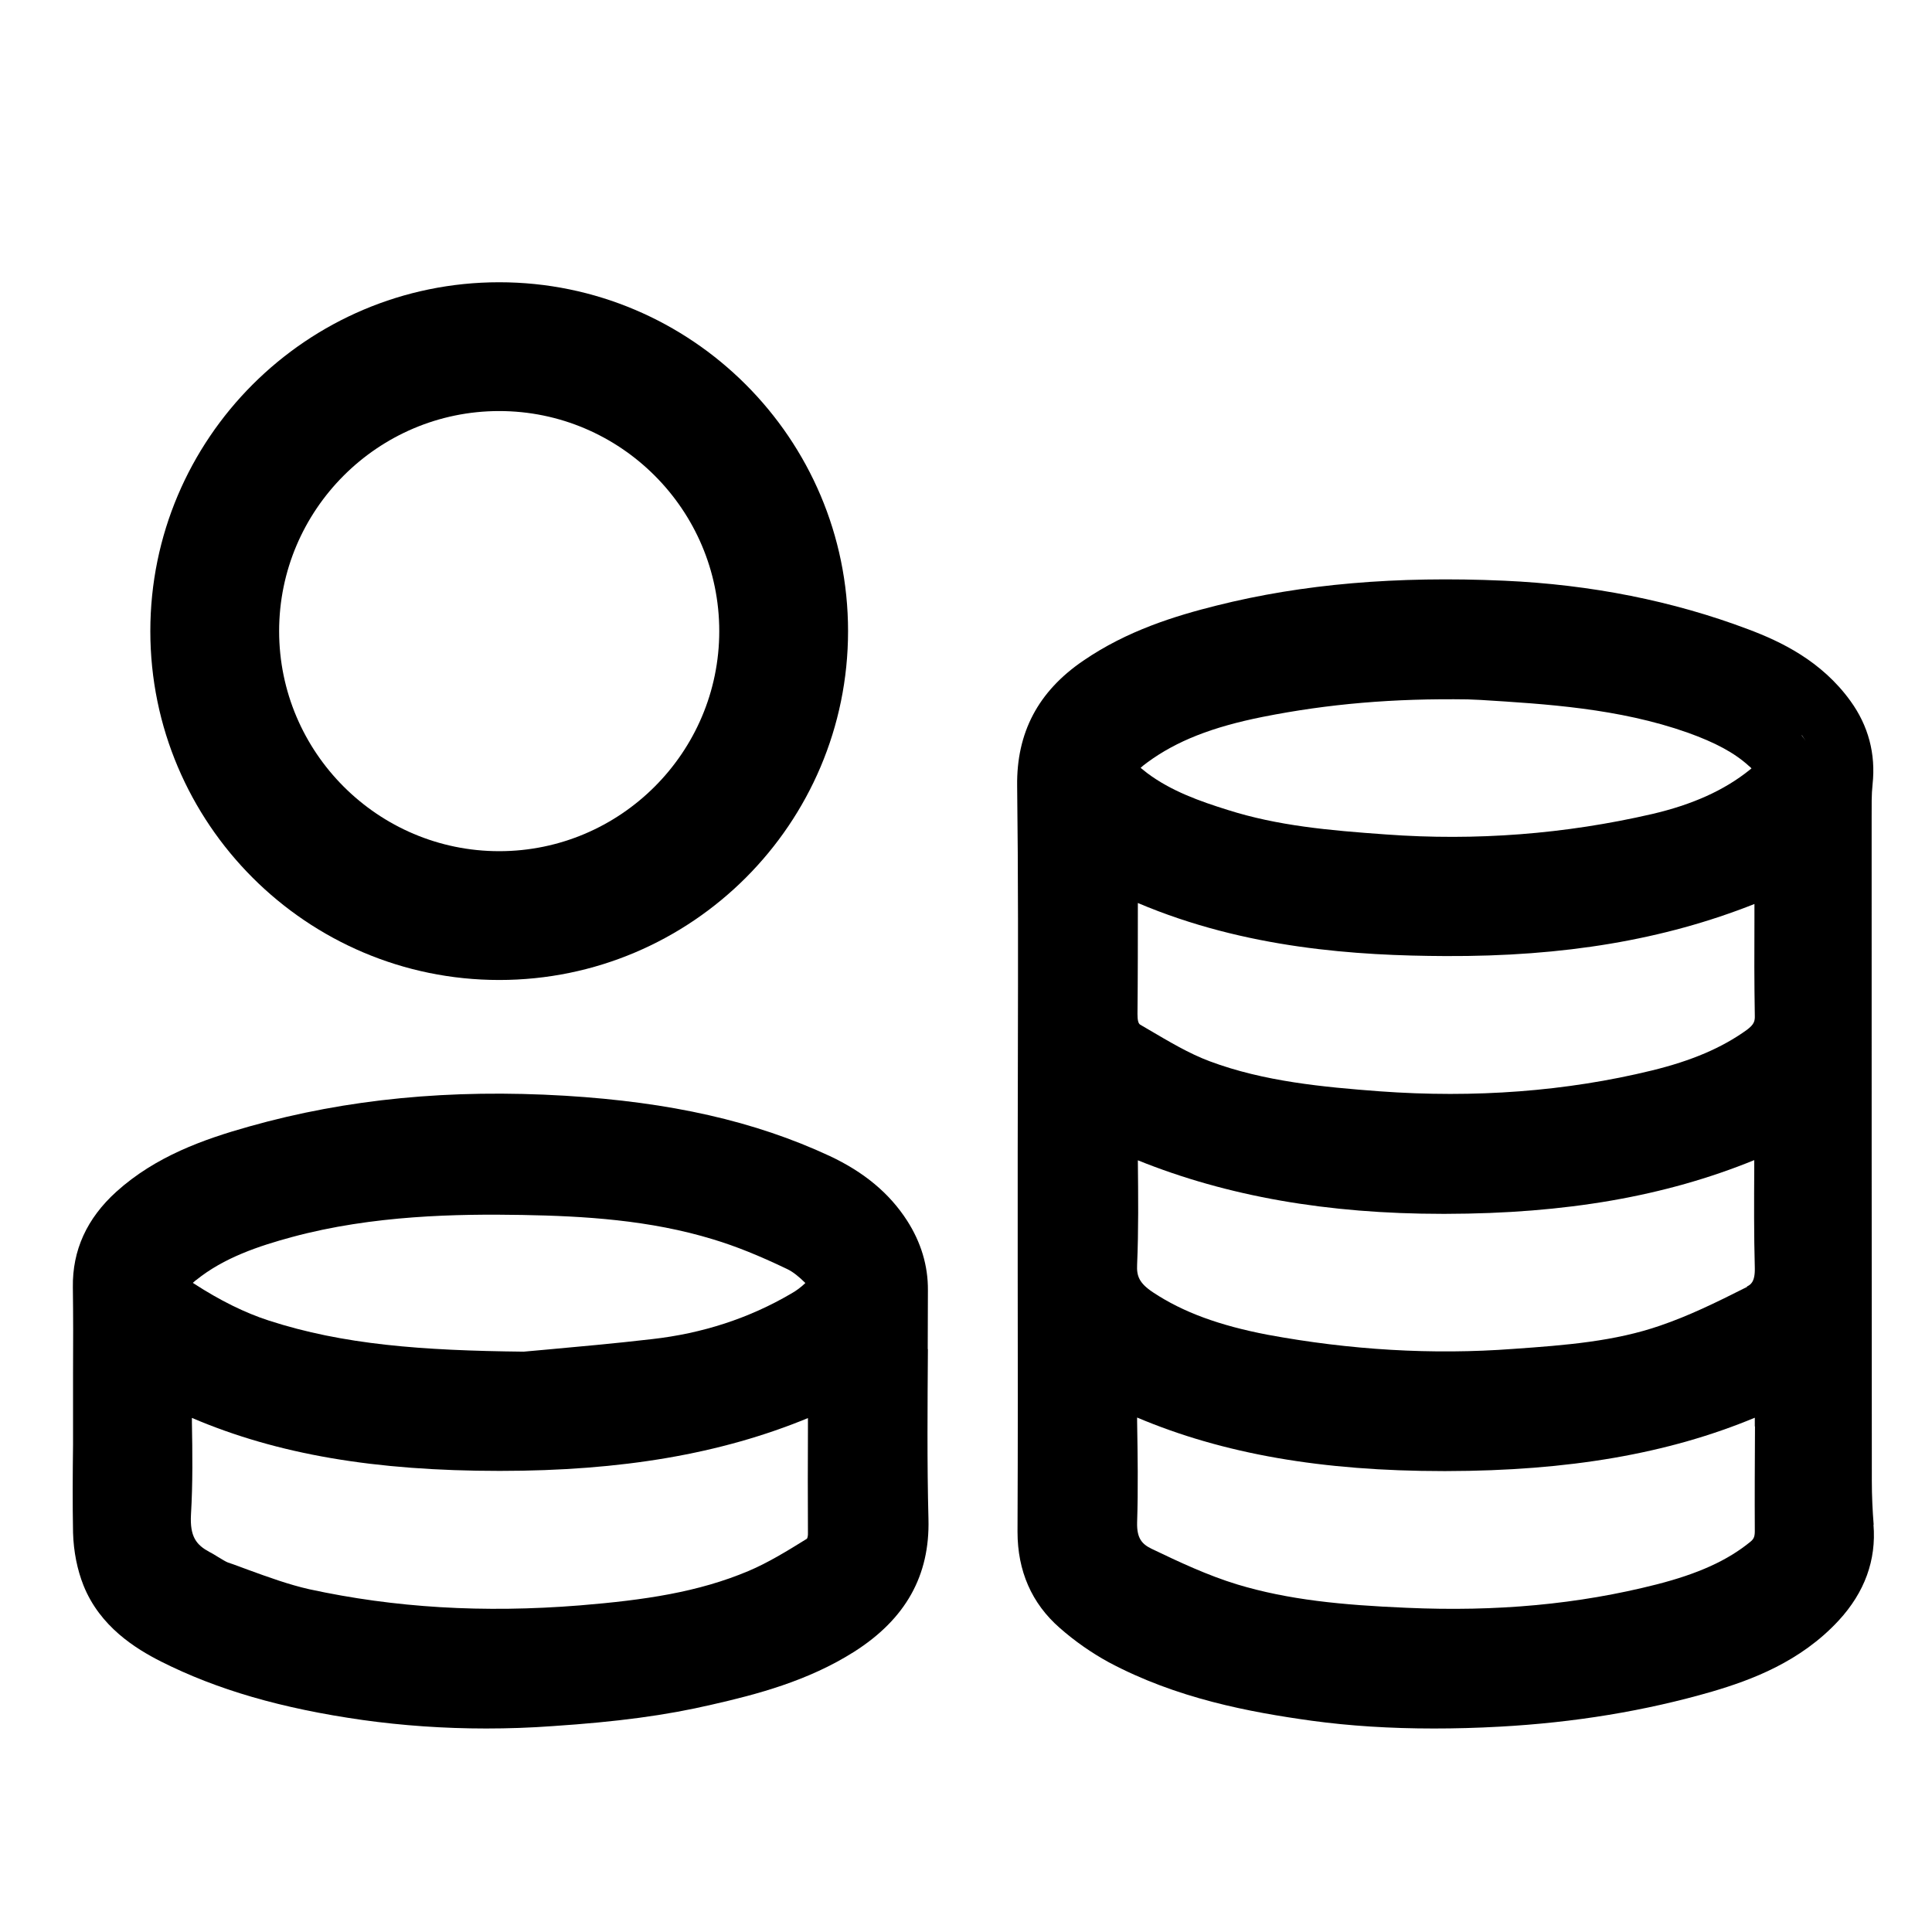
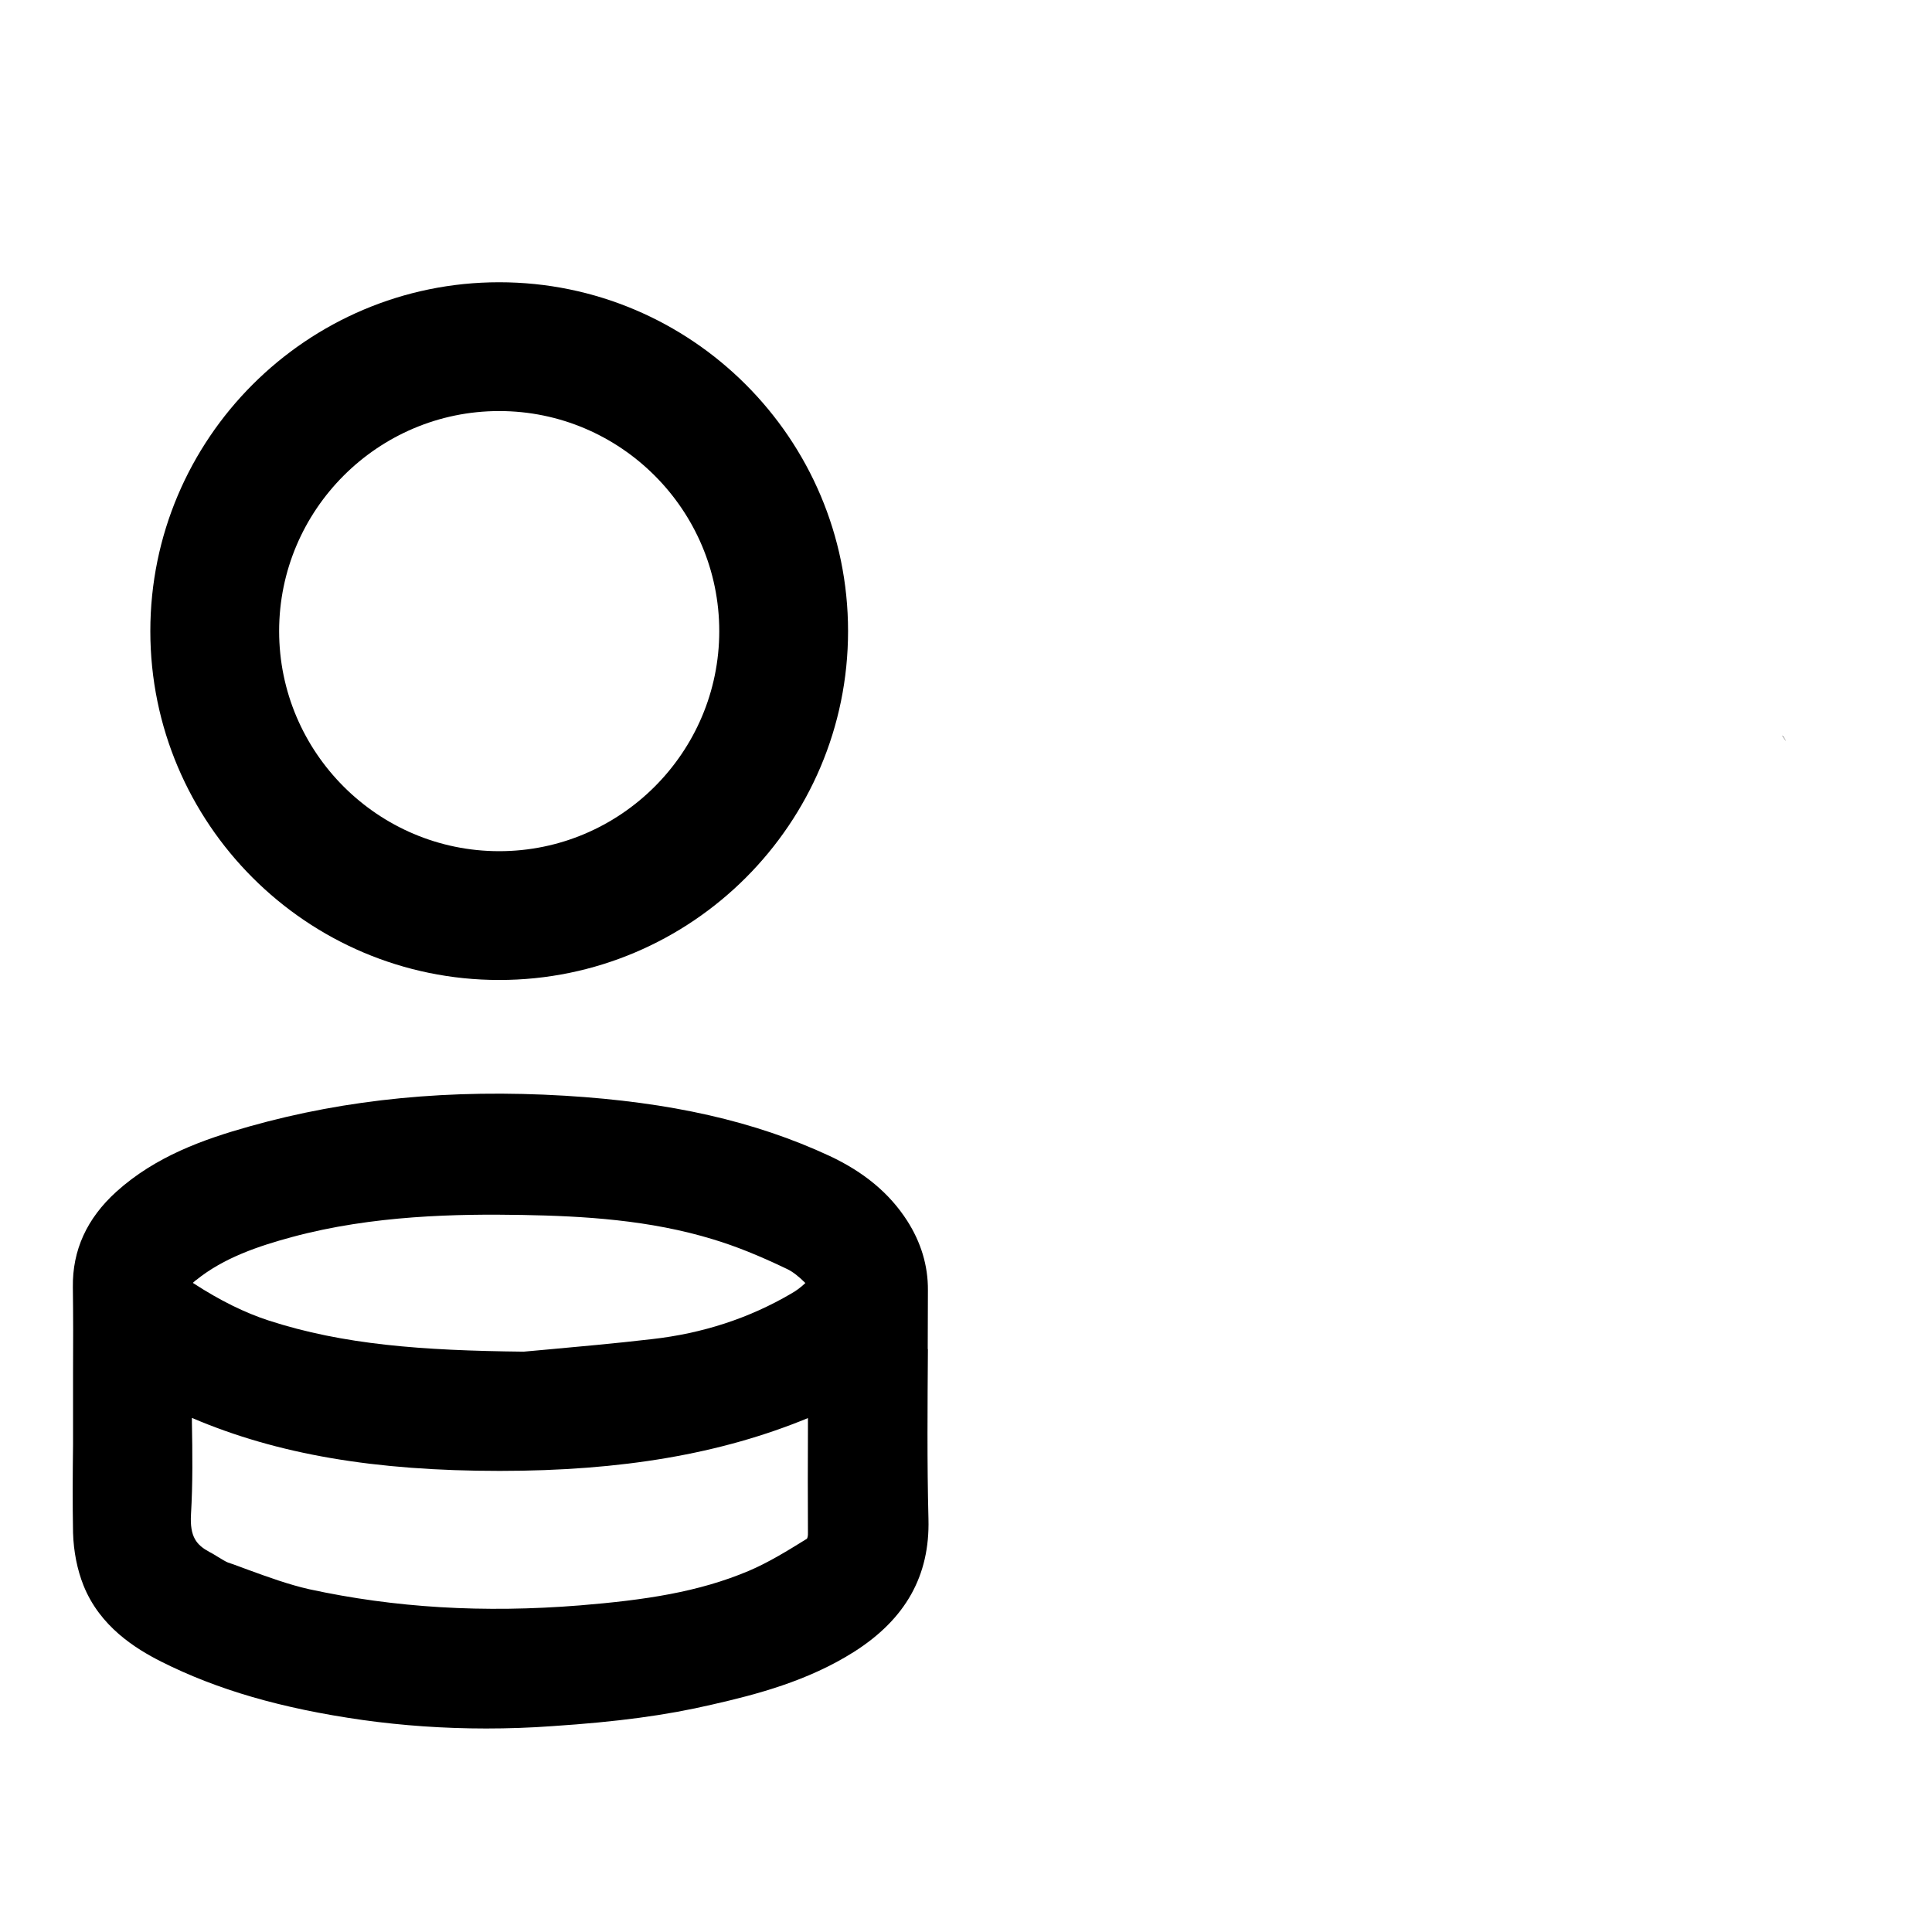
<svg xmlns="http://www.w3.org/2000/svg" id="Layer_1" viewBox="0 0 105 105">
  <path d="m96.88,40s-.02-.02-.03-.03c.08.11.15.21.22.31-.05-.1-.12-.19-.18-.28Z" stroke-width="0" />
-   <path d="m101.83,82.87c-.06-.76-.1-1.56-.1-2.39-.01-11.88-.01-23.75-.01-35.64v-.44c0-.63-.01-1.22.05-1.77.18-1.66-.23-3.19-1.2-4.53-1.58-2.19-3.8-3.24-5.56-3.9-4.08-1.54-8.54-2.43-13.26-2.64-5.86-.26-10.97.18-15.63,1.35-2.24.56-4.86,1.36-7.25,3-2.45,1.67-3.63,3.91-3.59,6.81.06,4.77.05,9.62.04,14.31,0,1.88-.01,3.77-.01,5.64v6.26c.01,4.78.01,9.55-.01,14.32,0,2.13.77,3.89,2.29,5.22.84.74,1.74,1.36,2.65,1.86,3.7,1.98,7.67,2.72,11.06,3.19,2.06.28,4.25.42,6.63.42,1.14,0,2.34-.03,3.58-.1,4.03-.22,7.9-.85,11.55-1.91,2.1-.62,4.78-1.6,6.87-3.86,1.41-1.53,2.05-3.28,1.89-5.21Zm-39.48-41.43c1.59-1.17,3.53-1.93,6.28-2.48,3.57-.71,7.11-1.01,11.14-.95l.7.03c3.52.22,7.5.45,11.26,1.78,1.5.54,2.53,1.09,3.32,1.81.05.04.11.09.14.13-.03.03-.06.05-.11.09-1.37,1.1-3.1,1.88-5.29,2.39-4.72,1.09-9.58,1.47-14.47,1.11-3.1-.22-5.88-.47-8.59-1.33-1.51-.47-3.09-1.03-4.39-2.01-.15-.12-.26-.21-.35-.28.09-.08.19-.17.36-.29Zm-.5,7.64c5.85,2.48,11.91,2.86,16.71,2.88,6.44.03,11.87-.88,16.79-2.83v.84c-.01,1.71-.01,3.46.02,5.21.01.31-.03.49-.43.79-1.36.98-3,1.68-5.17,2.21-4.63,1.13-9.61,1.51-14.8,1.13-3.05-.23-6.28-.53-9.22-1.63-1.13-.42-2.21-1.07-3.37-1.75l-.41-.24c-.11-.06-.15-.26-.15-.58.02-2,.02-4,.02-6.04Zm33.53,28.44c-.01,1.9-.02,3.8-.01,5.7,0,.33-.08.44-.25.58-1.24,1.01-2.82,1.73-5.09,2.31-4.24,1.08-8.68,1.49-13.59,1.27-3.51-.15-6.42-.43-9.2-1.27-1.61-.49-3.18-1.23-4.66-1.94-.51-.25-.8-.56-.78-1.42.06-1.85.03-3.7,0-5.5v-.21c4.68,1.98,10.06,2.91,16.65,2.91h.15c6.65-.01,12.06-.94,16.77-2.9,0,0,0,.47,0,.47Zm-.43-7.58c-1.74.88-3.19,1.58-4.71,2.1-2.48.86-5.13,1.07-8,1.27-4.38.33-8.87.06-13.35-.77-2.61-.5-4.59-1.22-6.22-2.3-.77-.51-.9-.9-.87-1.51.08-1.89.06-3.72.04-5.67,4.86,1.96,10.31,2.91,16.56,2.91h.16c6.54-.01,11.95-.95,16.78-2.92v.44c-.01,1.77-.02,3.59.03,5.42.02.79-.25.92-.43,1.01Zm2.97-29.98s.02.02.03.03c.06.09.13.18.18.28-.06-.11-.14-.21-.22-.31Z" stroke-width="0" />
  <path d="m50.42,73.34c0-1.07.01-2.14.01-3.22.01-1.34-.38-2.61-1.13-3.78-.96-1.49-2.34-2.64-4.22-3.52-4.07-1.89-8.63-2.92-14.38-3.27-6.22-.37-11.83.17-17.15,1.67-2.49.7-5.09,1.62-7.23,3.55-1.6,1.45-2.39,3.18-2.36,5.19.02,1.55.02,3.12.01,4.68v3.86c-.02,1.58-.03,3.19,0,4.8.03,1.03.23,2.02.57,2.87.9,2.24,2.83,3.43,4.21,4.13,3.04,1.53,6.53,2.55,10.97,3.18,2.15.3,4.39.46,6.7.46,1.19,0,2.4-.04,3.62-.13,3.48-.23,6.14-.58,8.66-1.17,2.42-.55,5.21-1.28,7.72-2.87,2.8-1.78,4.12-4.14,4.04-7.21-.08-3.08-.05-6.22-.03-9.26h.01Zm-39.76-3.77c1.51-1.22,3.4-1.85,5.21-2.34,4.4-1.19,9-1.26,12.51-1.2,3.36.06,6.93.27,10.39,1.33,1.19.36,2.47.87,4.01,1.61.32.15.66.43.99.76-.25.24-.51.43-.78.58-2.27,1.33-4.8,2.16-7.57,2.47-2.05.24-4.12.42-5.63.56l-1.33.12c-5.55-.06-9.81-.38-13.85-1.69-1.3-.42-2.67-1.1-4.07-2.01-.02-.01-.04-.03-.06-.04.04-.04.1-.09.16-.14Zm33.19,14.06c-1.11.69-2.13,1.31-3.17,1.75-2.73,1.15-5.63,1.58-9.17,1.87-5.25.42-10.06.13-14.71-.88-1.1-.25-2.18-.64-3.33-1.06-.36-.13-.71-.27-1.08-.39-.13-.05-.32-.17-.52-.29-.17-.1-.33-.21-.5-.29-.69-.38-1.06-.81-.99-2.04.1-1.68.08-3.37.05-5v-.24c4.66,1.99,9.95,2.88,16.72,2.88h.02c6.62,0,12.01-.92,16.74-2.87v.56c-.01,1.88-.01,3.76,0,5.64.01.22-.03.33-.06.36h.01Z" stroke-width="0" />
  <path d="m27.13,53.26c-10.45,0-18.96-8.5-18.96-18.96S16.68,15.34,27.13,15.34s18.96,8.5,18.96,18.96-8.5,18.96-18.96,18.96Zm0-30.92c-6.59,0-11.96,5.37-11.96,11.96s5.37,11.96,11.96,11.96,11.96-5.37,11.96-11.96-5.37-11.96-11.96-11.96Z" stroke-width="0" />
</svg>